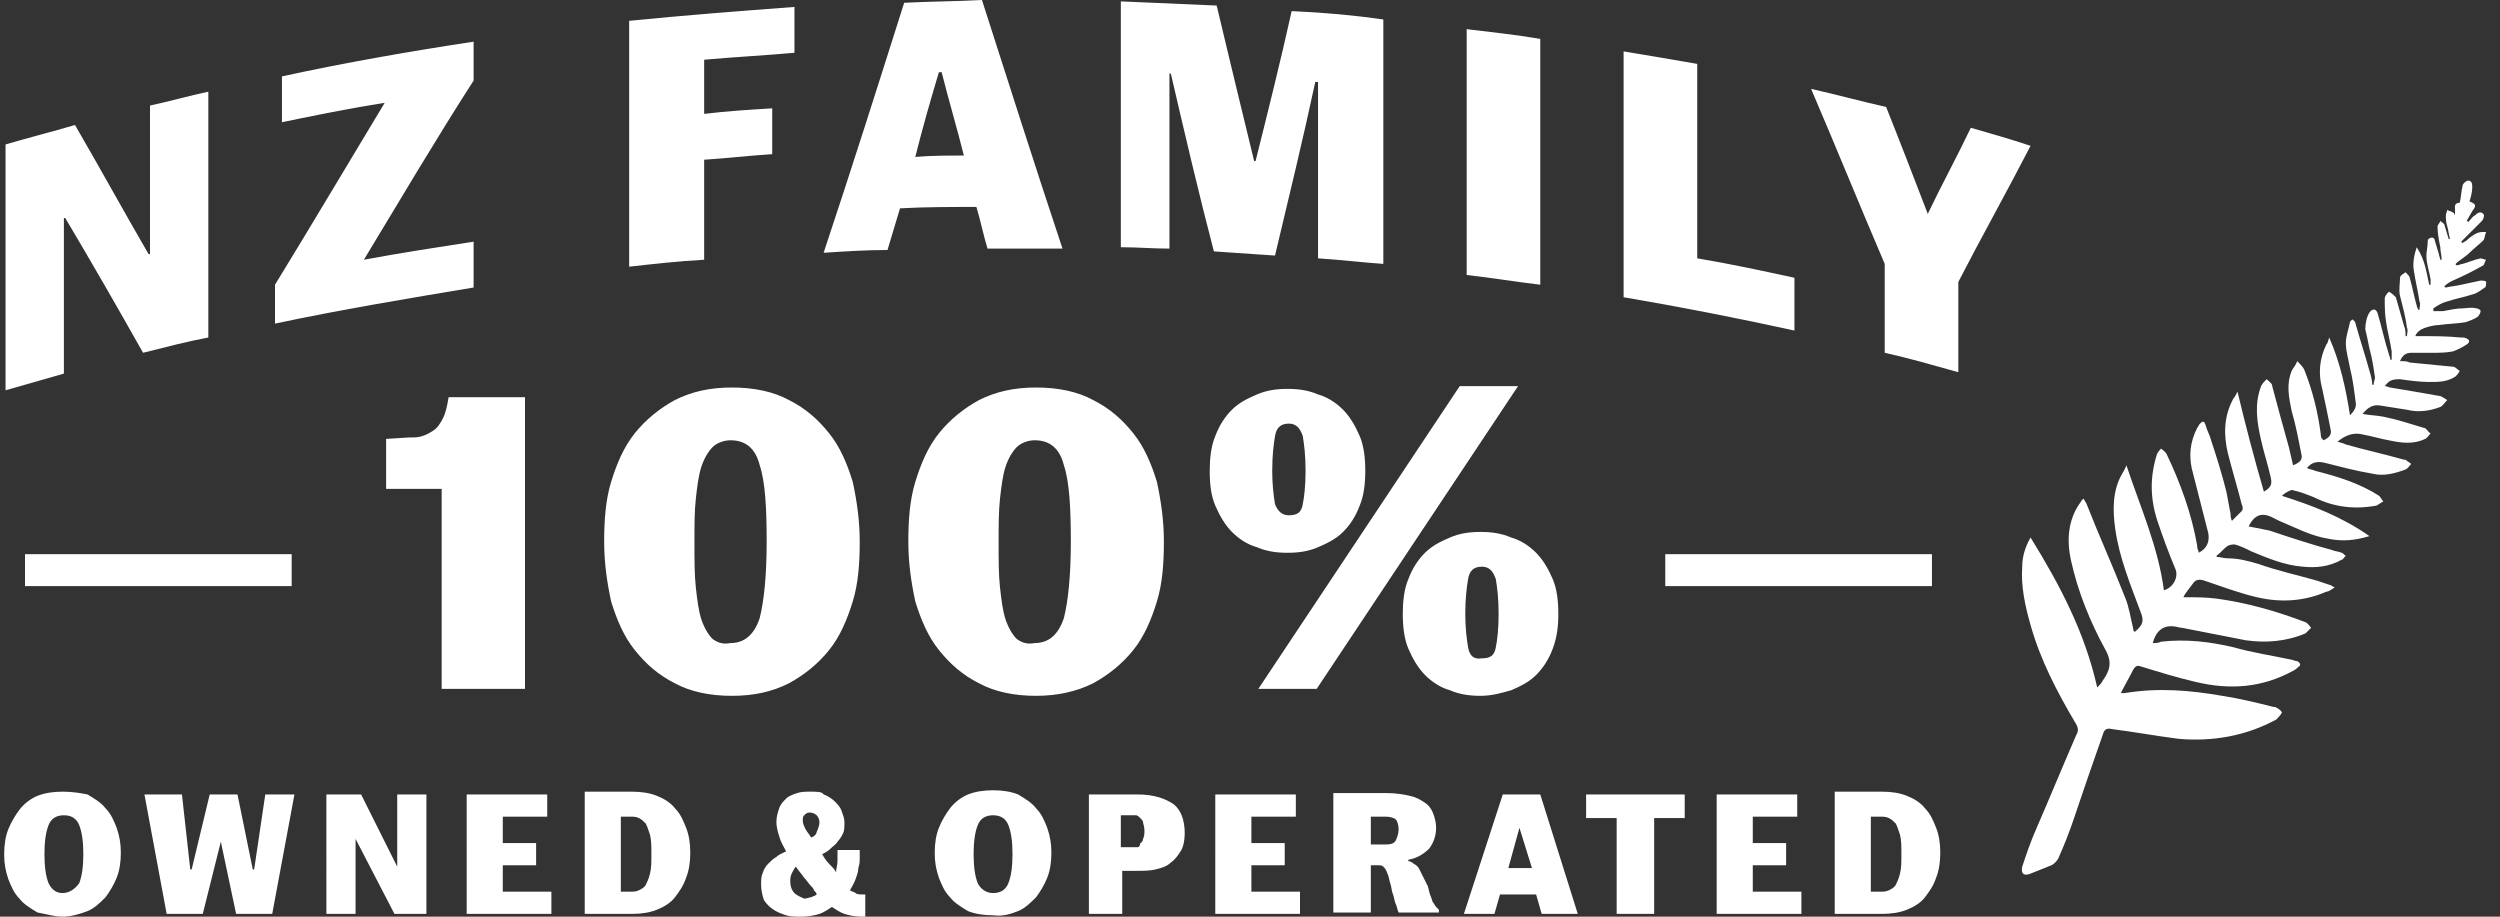
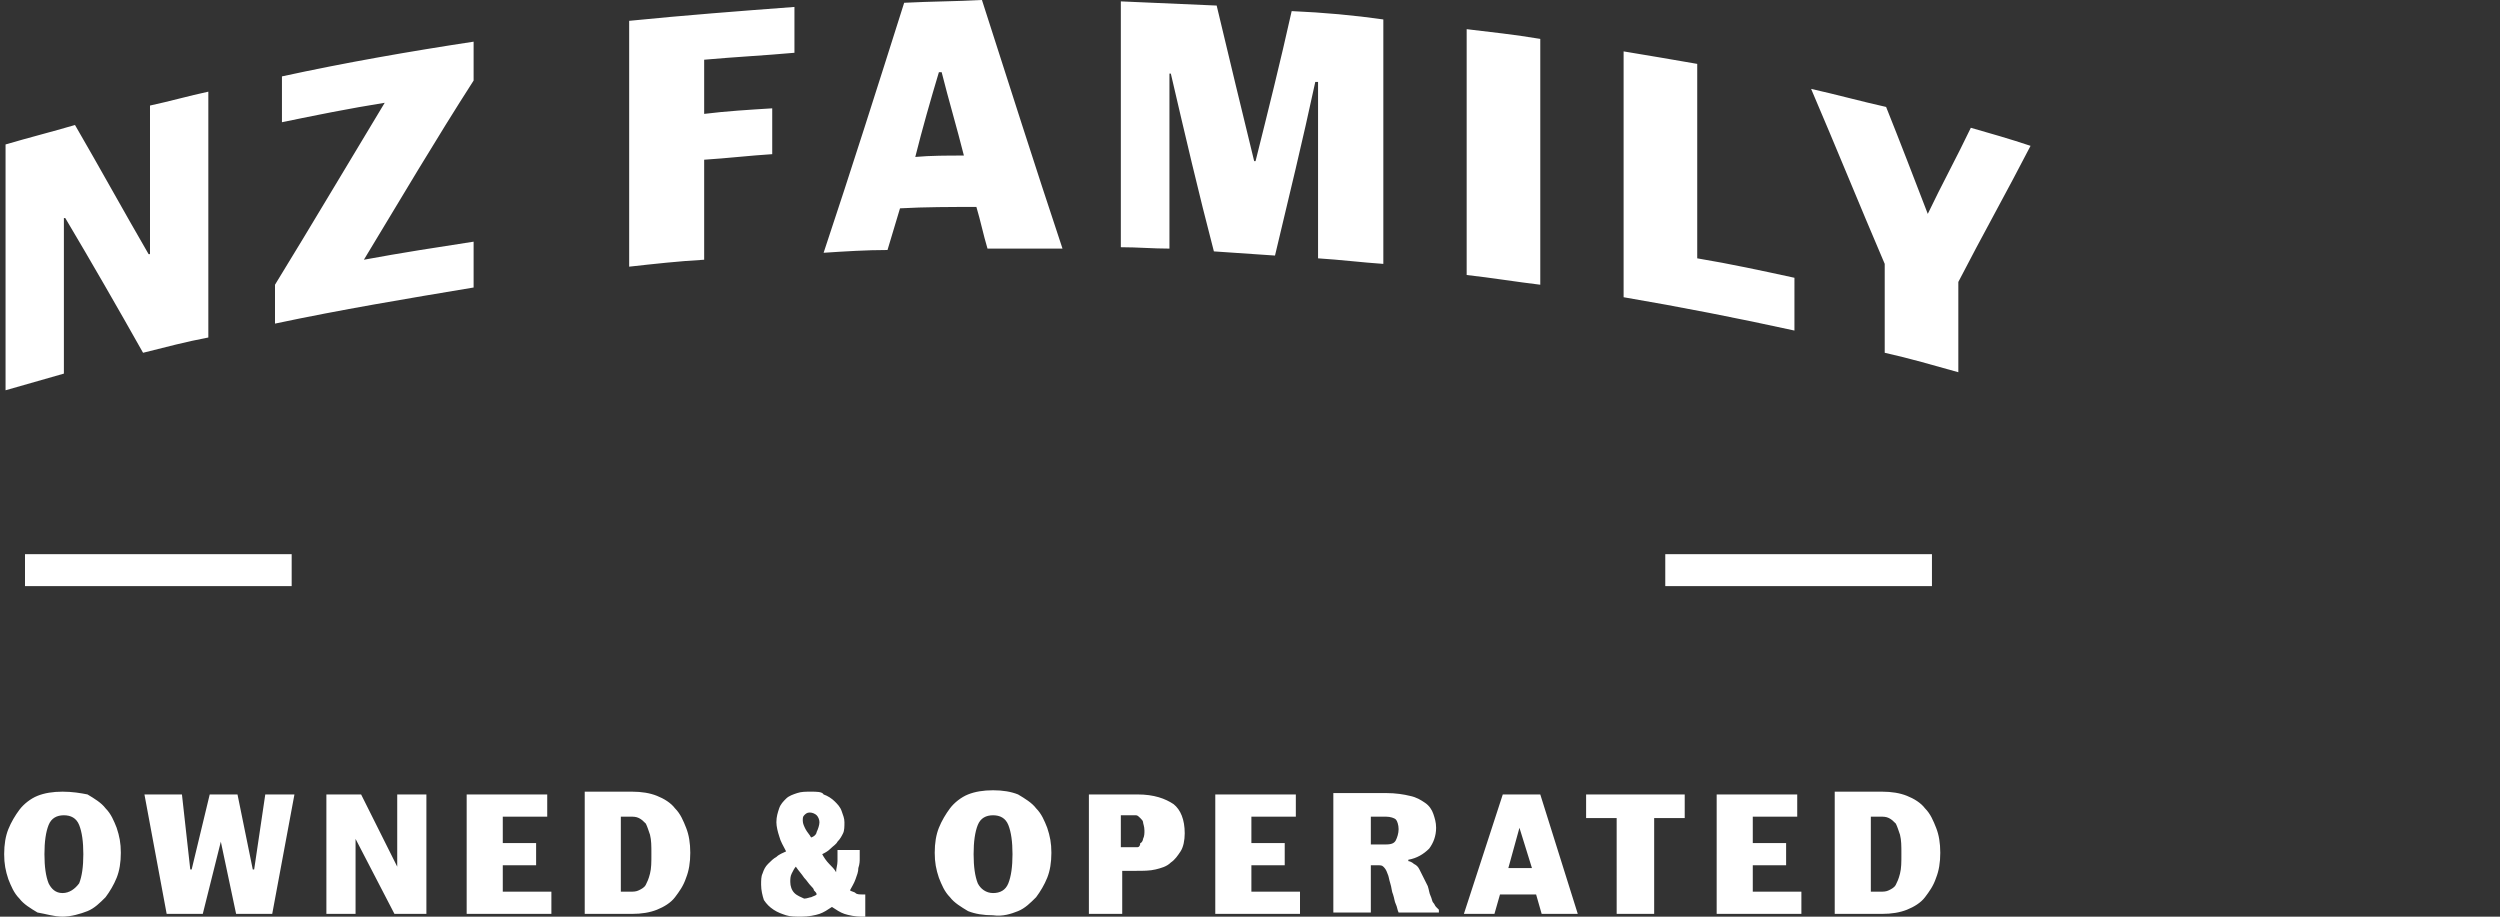
<svg xmlns="http://www.w3.org/2000/svg" id="Layer_1" x="0px" y="0px" viewBox="0 0 180 66" style="enable-background:new 0 0 180 66;" xml:space="preserve">
  <rect x="0" y="0" width="180" height="66" fill="#333333" stroke="none" />
  <style type="text/css">
	.st0{fill:#FFFFFF;}
</style>
  <g>
    <g>
-       <path class="st0" d="M164.3,35.7c2.2,0.7,4.3,1.5,6.3,2.9c-1,0.3-1.9,0.4-2.9,0.2c-1.3-0.2-2.4-0.8-3.6-1.3    c-0.2-0.1-0.4-0.2-0.6-0.3c-0.7-0.3-1.2-0.1-1.6,0.7c0.5,0.1,1,0.2,1.5,0.3c1.5,0.5,3,1,4.5,1.4c0.2,0.1,0.5,0.1,0.7,0.2    c0.1,0,0.2,0.2,0.3,0.2c-0.1,0.1-0.2,0.3-0.3,0.3c-0.9,0.5-1.8,0.6-2.8,0.5c-1.3-0.1-2.5-0.6-3.7-1.1c-0.4-0.2-0.8-0.4-1.2-0.5    c-0.1,0-0.3,0-0.5,0.1c-0.3,0.2-0.5,0.5-0.8,0.7c0,0,0,0.1,0,0.1c0.3,0,0.5,0.1,0.8,0.1c0.8,0,1.5,0.2,2.2,0.4    c1.4,0.5,2.8,0.8,4.2,1.2c0.3,0.1,0.6,0.2,0.9,0.3c0.1,0,0.2,0.1,0.4,0.2c-0.2,0.1-0.4,0.3-0.6,0.3c-1.6,0.7-3.3,0.8-5,0.4    c-1.3-0.3-2.6-0.8-3.8-1.2c-0.3-0.1-0.6-0.1-0.8,0.2c-0.2,0.3-0.5,0.6-0.7,1c0.9,0,1.6,0,2.4,0.1c2.2,0.3,4.3,0.9,6.4,1.7    c0.2,0.1,0.3,0.3,0.4,0.4c-0.1,0.1-0.3,0.3-0.4,0.4c-1.4,0.6-2.9,0.7-4.3,0.5c-1.5-0.3-3.1-0.6-4.6-0.9c-0.2,0-0.4-0.1-0.6-0.1    c-0.8-0.1-1.3,0.4-1.5,1.2c0.2,0,0.4,0,0.6-0.1c1.8-0.2,3.5,0,5.2,0.4c1.4,0.4,2.8,0.6,4.2,0.9c0.1,0,0.2,0.1,0.4,0.1    c0.2,0.1,0.3,0.3,0.1,0.4c-0.1,0.1-0.2,0.2-0.4,0.3c-2.2,1.2-4.5,1.4-7,0.8c-1.3-0.3-2.6-0.7-3.9-1.1c-0.3-0.1-0.4-0.1-0.6,0.2    c-0.3,0.6-0.6,1.1-0.9,1.7c0.2,0,0.2,0,0.3,0c2.4-0.4,4.7-0.2,7,0.2c1.3,0.2,2.5,0.5,3.7,0.8c0,0,0.1,0,0.1,0    c0.2,0.1,0.4,0.2,0.5,0.4c-0.1,0.2-0.3,0.4-0.4,0.5c-2.2,1.2-4.6,1.6-7,1.4c-1.6-0.2-3.2-0.5-4.8-0.7c-0.4-0.1-0.6,0-0.7,0.4    c-0.7,2-1.4,4-2.1,6.1c-0.3,0.9-0.7,1.9-1.1,2.8c-0.1,0.2-0.3,0.4-0.5,0.5c-0.5,0.2-1,0.4-1.5,0.6c-0.5,0.2-0.7,0-0.6-0.5    c0.3-0.9,0.6-1.8,1-2.7c1-2.3,1.9-4.5,2.9-6.8c0.2-0.3,0.1-0.6-0.1-0.9c-1.3-2.2-2.5-4.5-3.2-7c-0.4-1.4-0.7-2.8-0.6-4.2    c0-0.7,0.2-1.4,0.6-2.1c2.1,3.4,3.9,6.8,4.8,10.8c0.2-0.2,0.3-0.3,0.4-0.5c0.5-0.7,0.7-1.3,0.2-2.2c-1.1-2-2-4.2-2.5-6.5    c-0.3-1.4-0.2-2.8,0.6-4c0.1-0.1,0.1-0.2,0.3-0.4c0.1,0.1,0.1,0.2,0.2,0.3c0.9,2.3,1.9,4.5,2.8,6.8c0.3,0.7,0.4,1.5,0.6,2.3    c0,0.1,0,0.1,0.1,0.2c0.6-0.5,0.7-0.8,0.4-1.5c-0.7-1.9-1.5-3.8-1.8-5.9c-0.2-1.4-0.2-2.8,0.5-4c0.1-0.2,0.2-0.3,0.3-0.6    c1,3,2.3,5.9,2.7,9c0.7-0.2,1.1-1,0.8-1.6c-0.5-1.2-0.9-2.3-1.3-3.5c-0.5-1.6-0.5-3.1,0-4.7c0.1-0.2,0.2-0.3,0.3-0.4    c0.1,0.1,0.3,0.2,0.4,0.4c1,2.1,1.8,4.3,2.2,6.6c0,0.1,0,0.2,0.1,0.4c0,0,0,0,0,0.1c0.6-0.3,0.8-0.8,0.7-1.4    c-0.4-1.6-0.8-3.1-1.2-4.7c-0.2-1-0.1-1.9,0.4-2.9c0.1-0.1,0.1-0.2,0.2-0.3c0.2-0.2,0.3-0.2,0.4,0.1c0.1,0.4,0.3,0.7,0.4,1.1    c0.4,1.2,0.8,2.5,1.1,3.7c0.1,0.5,0.2,1.1,0.3,1.6c0,0.1,0,0.3,0.1,0.5c0.3-0.3,0.5-0.5,0.7-0.7c0.1-0.1,0.1-0.3,0-0.5    c-0.3-1.2-0.7-2.5-1-3.7c-0.3-1.3-0.3-2.6,0.4-3.9c0.1-0.1,0.2-0.3,0.3-0.5c0.6,2.5,1.2,4.8,1.9,7.2c0.5-0.3,0.6-0.5,0.5-1    c-0.2-0.9-0.5-1.8-0.7-2.7c-0.3-1.3-0.5-2.6,0-3.9c0.1-0.2,0.2-0.3,0.4-0.5c0.2,0.2,0.4,0.3,0.4,0.5c0.4,1.5,0.8,3,1.2,4.4    c0.1,0.4,0.2,0.9,0.3,1.3c0.5-0.2,0.7-0.4,0.6-0.8c-0.2-1-0.4-2.1-0.7-3.1c-0.2-1-0.4-1.9,0-2.9c0.1-0.2,0.3-0.4,0.4-0.7    c0.2,0.2,0.4,0.4,0.5,0.6c0.6,1.5,1,3.1,1.2,4.7c0,0.1,0,0.2,0.1,0.3c0,0,0,0,0.1,0.1c0.4-0.2,0.6-0.4,0.5-0.8    c-0.2-1-0.4-2-0.6-2.9c-0.3-1.1-0.2-2.2,0.3-3.2c0.1-0.1,0.1-0.2,0.2-0.5c0.8,1.8,1.2,3.7,1.5,5.6c0.3-0.3,0.5-0.6,0.4-1    c-0.1-0.8-0.2-1.6-0.4-2.4c-0.1-0.6-0.3-1.2-0.3-1.8c0-0.5,0.2-1,0.3-1.5c0-0.1,0.2-0.2,0.2-0.2c0.1,0.1,0.2,0.2,0.2,0.3    c0.3,1.1,0.7,2.3,1,3.4c0.1,0.3,0.2,0.7,0.2,1c0,0,0.1,0,0.1,0c0-0.2,0.1-0.4,0.1-0.5c-0.1-0.7-0.2-1.4-0.4-2.1    c-0.1-0.5-0.2-1-0.3-1.4c0-0.4,0.1-0.9,0.3-1.2c0.2-0.3,0.5-0.3,0.6,0.1c0.3,1,0.5,2,0.8,2.9c0,0.1,0.1,0.2,0.1,0.4    c0,0,0.1,0,0.1,0c0-0.2,0-0.4,0-0.6c-0.1-0.7-0.3-1.4-0.4-2.1c-0.1-0.6-0.1-1.2-0.1-1.7c0-0.2,0.2-0.4,0.3-0.5    c0.2,0.1,0.4,0.3,0.5,0.4c0.2,0.7,0.4,1.4,0.6,2.1c0.1,0.2,0.1,0.5,0.1,0.7c0,0,0.1,0,0.1,0c0-0.2,0.1-0.4,0-0.6    c-0.1-0.8-0.3-1.5-0.5-2.3c-0.1-0.4,0-0.9,0-1.3c0-0.2,0.3-0.3,0.4-0.4c0.1,0.1,0.3,0.3,0.3,0.4c0.2,0.7,0.3,1.3,0.5,2    c0,0.1,0.1,0.2,0.1,0.3c0,0,0.1,0,0.1,0c0-0.2,0.1-0.4,0-0.6c-0.1-0.7-0.3-1.5-0.4-2.2c-0.1-0.5,0-1.1,0.2-1.7    c0.6,0.9,0.7,1.8,0.9,2.7c0,0,0.1,0,0.1,0c0-0.1,0-0.3,0-0.4c-0.1-0.6-0.3-1.1-0.3-1.7c0-0.3,0.1-0.7,0.1-1.1    c0-0.1,0.2-0.2,0.3-0.2c0.1,0,0.2,0.1,0.2,0.2c0.1,0.3,0.2,0.7,0.3,1c0,0.1,0.1,0.3,0.1,0.4c0,0,0.1,0,0.1,0    c0-0.3-0.1-0.6-0.1-0.9c-0.1-0.5-0.2-1-0.2-1.5c0-0.1,0.2-0.3,0.2-0.4c0.1,0.1,0.3,0.2,0.3,0.3c0.1,0.3,0.2,0.7,0.3,1    c0,0,0.1,0,0.1,0c-0.1-0.3-0.1-0.6-0.2-0.9c-0.1-0.3-0.1-0.6-0.1-0.8c0-0.1,0.1-0.3,0.1-0.4c0.1,0.1,0.3,0.1,0.4,0.2    c0.1,0,0.1,0.1,0.1,0.2c0.2-0.3-0.2-0.9,0.4-0.9c0.1-0.4,0.1-0.8,0.2-1.2c0-0.2,0.3-0.4,0.4-0.4c0.3,0,0.3,0.3,0.3,0.5    c0,0.3-0.1,0.7-0.2,1c0.5,0.2,0.5,0.3,0.2,0.7c-0.1,0.2-0.3,0.5-0.4,0.7c0,0,0.1,0,0.1,0.1c0.2-0.2,0.3-0.4,0.5-0.5    c0.2-0.2,0.4-0.3,0.6-0.1c0.1,0.1,0,0.4-0.1,0.5c-0.3,0.3-0.6,0.6-0.9,0.9c-0.2,0.2-0.4,0.4-0.6,0.6c0,0,0.1,0.1,0.1,0.1    c0.1-0.1,0.2-0.1,0.3-0.2c0.2-0.2,0.5-0.4,0.7-0.5c0.2-0.1,0.4-0.1,0.7-0.1c-0.1,0.2-0.1,0.5-0.2,0.6c-0.3,0.3-0.7,0.6-1,0.9    c-0.3,0.3-0.7,0.5-1,0.8c0,0,0,0.1,0.1,0.1c0.1,0,0.3-0.1,0.4-0.1c0.4-0.1,0.8-0.3,1.3-0.4c0.1,0,0.3,0.1,0.4,0.1    c-0.1,0.1-0.1,0.3-0.2,0.4c-0.7,0.4-1.5,0.8-2.2,1.1c-0.2,0.1-0.4,0.2-0.6,0.4c0,0,0,0.1,0.1,0.1c0.4-0.1,0.7-0.1,1.1-0.2    c0.5-0.1,0.9-0.2,1.4-0.3c0.1,0,0.4,0,0.4,0.1c0,0.1,0,0.4-0.1,0.4c-0.3,0.2-0.5,0.4-0.9,0.5c-0.6,0.2-1.2,0.3-1.8,0.5    c-0.4,0.1-0.7,0.3-1,0.5c0,0.1,0,0.1,0,0.2c0.2,0,0.5,0,0.7,0c0.5-0.1,1-0.2,1.4-0.2c0.3,0,0.6-0.1,1,0c0.1,0,0.3,0.1,0.3,0.2    c0,0.1-0.1,0.3-0.2,0.4c-0.3,0.2-0.6,0.3-0.9,0.4c-0.6,0.1-1.2,0.1-1.9,0.2c-0.3,0-0.7,0.1-1,0.2c-0.3,0.1-0.6,0.3-0.7,0.6    c0.1,0,0.2,0,0.3,0c1,0,2,0,3,0.1c0.1,0,0.1,0,0.2,0c0.4,0.1,0.5,0.3,0.2,0.5c-0.3,0.2-0.7,0.4-1,0.5c-0.5,0.1-1,0.1-1.6,0.1    c-0.5,0-0.9,0-1.4,0c-0.3,0-0.6,0.1-0.8,0.6c0.3,0,0.5,0,0.7,0.1c1,0.1,2.1,0.2,3.1,0.3c0.2,0,0.3,0.2,0.5,0.3    c-0.1,0.2-0.2,0.3-0.3,0.4c-0.6,0.4-1.2,0.4-1.9,0.4c-0.7,0-1.4-0.1-2.1-0.2c-0.6,0-0.8,0.1-1.1,0.5c0.2,0,0.3,0.1,0.4,0.1    c1.2,0.2,2.4,0.4,3.5,0.6c0.2,0,0.4,0.2,0.6,0.3c-0.2,0.2-0.3,0.4-0.5,0.5c-0.8,0.3-1.6,0.4-2.4,0.2c-0.6-0.1-1.3-0.2-1.9-0.3    c-0.5-0.1-0.9,0.1-1.3,0.6c0.5,0.1,1,0.1,1.5,0.2c1,0.2,1.9,0.5,2.9,0.8c0.2,0,0.3,0.3,0.5,0.4c-0.1,0.1-0.3,0.4-0.4,0.4    c-0.8,0.4-1.7,0.3-2.6,0.1c-0.6-0.1-1.2-0.3-1.8-0.4c-0.7-0.2-1.3,0-1.9,0.5c0.3,0.1,0.4,0.1,0.6,0.2c1.4,0.4,2.8,0.7,4.2,1.1    c0,0,0.1,0,0.1,0c0.1,0.1,0.3,0.2,0.4,0.3c-0.1,0.1-0.2,0.3-0.4,0.4c-0.8,0.3-1.6,0.5-2.4,0.3c-1.2-0.2-2.3-0.5-3.5-0.8    c-0.5-0.1-0.9,0-1.2,0.4c0.2,0.1,0.4,0.1,0.6,0.2c1.6,0.4,3.2,0.9,4.6,1.8c0.1,0.1,0.2,0.3,0.3,0.4c-0.2,0.1-0.3,0.2-0.5,0.3    c-1.6,0.3-3.1,0.1-4.5-0.6c-0.5-0.2-1-0.4-1.5-0.5C165.1,35.2,164.6,35.4,164.3,35.7" />
      <path class="st0" d="M134.7,64.2v-5.4h0.7c0.2,0,0.4,0,0.6,0.1c0.2,0.1,0.3,0.2,0.5,0.4c0.1,0.2,0.2,0.5,0.3,0.8    c0.1,0.4,0.1,0.8,0.1,1.4c0,0.6,0,1-0.1,1.4c-0.1,0.4-0.2,0.6-0.3,0.8c-0.1,0.2-0.3,0.3-0.5,0.4c-0.2,0.1-0.4,0.1-0.6,0.1H134.7z     M132.1,65.8h3.4c0.7,0,1.3-0.1,1.8-0.3c0.5-0.2,1-0.5,1.3-0.9c0.3-0.4,0.6-0.8,0.8-1.4c0.2-0.5,0.3-1.1,0.3-1.8s-0.1-1.3-0.3-1.8    c-0.2-0.5-0.4-1-0.8-1.4c-0.3-0.4-0.8-0.7-1.3-0.9c-0.5-0.2-1.1-0.3-1.8-0.3h-3.4V65.8z M123.6,65.8h6.1v-1.6h-3.5v-1.9h2.4v-1.6    h-2.4v-1.9h3.2v-1.6h-5.8V65.8z M116.5,65.8h2.6v-6.9h2.2v-1.7h-7.1v1.7h2.2V65.8z M111,65.8h2.6l-2.7-8.6h-2.7l-2.8,8.6h2.2    l0.4-1.4h2.6L111,65.8z M109.4,59.6L109.4,59.6l0.9,2.9h-1.7L109.4,59.6z M98.7,65.8v-3.5h0.5c0.2,0,0.3,0,0.4,0.1    c0.1,0.1,0.2,0.2,0.3,0.5c0.1,0.2,0.1,0.4,0.2,0.7c0.1,0.3,0.1,0.6,0.2,0.8c0.1,0.3,0.1,0.5,0.2,0.7c0.1,0.2,0.1,0.4,0.2,0.6h2.9    v-0.2c-0.1-0.1-0.2-0.2-0.2-0.2c-0.1-0.1-0.1-0.2-0.2-0.3c-0.1-0.1-0.1-0.3-0.2-0.5c-0.1-0.2-0.1-0.4-0.2-0.7    c-0.1-0.2-0.2-0.4-0.3-0.6c-0.1-0.2-0.2-0.4-0.3-0.6c-0.1-0.2-0.2-0.3-0.4-0.4c-0.1-0.1-0.3-0.2-0.4-0.2l0-0.1    c0.6-0.1,1.1-0.4,1.5-0.8c0.3-0.4,0.5-0.9,0.5-1.5c0-0.4-0.1-0.7-0.2-1c-0.1-0.3-0.3-0.6-0.6-0.8c-0.3-0.2-0.6-0.4-1.1-0.5    c-0.4-0.1-1-0.2-1.7-0.2h-3.8v8.6H98.7z M98.7,60.8v-2h1.1c0.3,0,0.6,0.1,0.7,0.2c0.1,0.1,0.2,0.4,0.2,0.7c0,0.3-0.1,0.6-0.2,0.8    c-0.1,0.2-0.3,0.3-0.7,0.3H98.7z M87.5,65.8h6.1v-1.6h-3.5v-1.9h2.4v-1.6h-2.4v-1.9h3.2v-1.6h-5.8V65.8z M80.7,61v-2.3h0.7    c0.2,0,0.3,0,0.4,0c0.1,0,0.2,0.1,0.3,0.2c0.1,0.1,0.2,0.2,0.2,0.3c0,0.1,0.1,0.3,0.1,0.6c0,0.2,0,0.4-0.1,0.6    c0,0.1-0.1,0.3-0.2,0.3C82.1,60.9,82,61,81.9,61c-0.1,0-0.3,0-0.4,0H80.7z M78.2,65.8h2.6v-3.1h1c0.5,0,1,0,1.4-0.1    c0.4-0.1,0.8-0.2,1.1-0.5c0.3-0.2,0.5-0.5,0.7-0.8c0.2-0.3,0.3-0.8,0.3-1.3c0-1-0.3-1.7-0.8-2.1c-0.6-0.4-1.4-0.7-2.6-0.7h-3.5    V65.8z M70.4,63.6c-0.2-0.5-0.3-1.2-0.3-2.1c0-0.9,0.1-1.6,0.3-2.1c0.2-0.5,0.6-0.7,1.1-0.7c0.5,0,0.9,0.2,1.1,0.7    c0.2,0.5,0.3,1.2,0.3,2.1c0,0.9-0.1,1.6-0.3,2.1c-0.2,0.5-0.6,0.7-1.1,0.7C71,64.3,70.6,64,70.4,63.6 M73.3,65.6    c0.5-0.2,0.9-0.6,1.3-1c0.3-0.4,0.6-0.9,0.8-1.4c0.2-0.5,0.3-1.1,0.3-1.8s-0.1-1.2-0.3-1.8c-0.2-0.5-0.4-1-0.8-1.4    c-0.3-0.4-0.8-0.7-1.3-1c-0.5-0.2-1.1-0.3-1.8-0.3c-0.7,0-1.3,0.1-1.8,0.3c-0.5,0.2-1,0.6-1.3,1s-0.6,0.9-0.8,1.4    c-0.2,0.5-0.3,1.1-0.3,1.8s0.1,1.2,0.3,1.8c0.2,0.5,0.4,1,0.8,1.4c0.3,0.4,0.8,0.7,1.3,1c0.5,0.2,1.1,0.3,1.8,0.3    C72.2,66,72.8,65.8,73.3,65.6 M58.4,60.3c-0.1-0.2-0.3-0.4-0.4-0.6c-0.1-0.2-0.2-0.4-0.2-0.6c0-0.2,0-0.3,0.1-0.4    c0.1-0.1,0.2-0.2,0.4-0.2c0.2,0,0.4,0.1,0.5,0.2c0.1,0.1,0.2,0.3,0.2,0.5c0,0.2-0.1,0.5-0.2,0.7C58.8,60,58.7,60.2,58.4,60.3    L58.4,60.3z M57.2,64.3c-0.2-0.2-0.3-0.5-0.3-0.8c0-0.2,0-0.4,0.1-0.6c0.1-0.2,0.2-0.4,0.3-0.5c0.2,0.3,0.4,0.5,0.6,0.8    c0.2,0.2,0.3,0.4,0.5,0.6c0.1,0.1,0.2,0.2,0.2,0.3c0.1,0.1,0.2,0.2,0.2,0.3c-0.1,0.1-0.2,0.1-0.4,0.2c-0.1,0-0.3,0.1-0.5,0.1    C57.7,64.6,57.4,64.5,57.2,64.3 M62.1,66c0.1,0,0.2,0,0.2,0v-1.6c0,0-0.1,0-0.1,0h-0.1c-0.2,0-0.4,0-0.5-0.1    c-0.1-0.1-0.3-0.1-0.4-0.2c0.1-0.2,0.3-0.5,0.4-0.8c0.1-0.3,0.2-0.5,0.2-0.8c0.1-0.3,0.1-0.5,0.1-0.7c0-0.2,0-0.4,0-0.6h-1.6    c0,0.3,0,0.5,0,0.8c0,0.3-0.1,0.5-0.1,0.8c-0.1-0.2-0.3-0.4-0.5-0.6c-0.2-0.2-0.4-0.5-0.5-0.7c0.2-0.1,0.4-0.2,0.6-0.4    c0.2-0.2,0.4-0.3,0.5-0.5c0.2-0.2,0.3-0.4,0.4-0.6c0.1-0.2,0.1-0.5,0.1-0.8c0-0.3-0.1-0.5-0.2-0.8c-0.1-0.3-0.3-0.5-0.5-0.7    c-0.2-0.2-0.5-0.4-0.8-0.5C59.2,57,58.8,57,58.4,57c-0.4,0-0.7,0-1,0.1s-0.6,0.2-0.8,0.4c-0.2,0.2-0.4,0.4-0.5,0.7    c-0.1,0.3-0.2,0.6-0.2,1c0,0.3,0.1,0.7,0.2,1c0.1,0.4,0.3,0.7,0.5,1.1c-0.2,0.1-0.5,0.2-0.7,0.4c-0.2,0.1-0.4,0.3-0.6,0.5    c-0.2,0.2-0.3,0.4-0.4,0.7c-0.1,0.2-0.1,0.5-0.1,0.8c0,0.4,0.1,0.8,0.2,1.1c0.2,0.3,0.4,0.5,0.7,0.7c0.3,0.2,0.6,0.3,0.9,0.4    c0.3,0.1,0.7,0.1,1.1,0.1c0.5,0,1-0.1,1.3-0.2c0.3-0.1,0.6-0.3,0.9-0.5c0.3,0.2,0.6,0.4,0.9,0.5c0.3,0.1,0.8,0.2,1.2,0.2    C62,66,62.1,66,62.1,66 M44.7,64.2v-5.4h0.7c0.2,0,0.4,0,0.6,0.1c0.2,0.1,0.3,0.2,0.5,0.4c0.1,0.2,0.2,0.5,0.3,0.8    c0.1,0.4,0.1,0.8,0.1,1.4c0,0.6,0,1-0.1,1.4c-0.1,0.4-0.2,0.6-0.3,0.8c-0.1,0.2-0.3,0.3-0.5,0.4c-0.2,0.1-0.4,0.1-0.6,0.1H44.7z     M42.1,65.8h3.4c0.7,0,1.3-0.1,1.8-0.3c0.5-0.2,1-0.5,1.3-0.9c0.3-0.4,0.6-0.8,0.8-1.4c0.2-0.5,0.3-1.1,0.3-1.8s-0.1-1.3-0.3-1.8    c-0.2-0.5-0.4-1-0.8-1.4c-0.3-0.4-0.8-0.7-1.3-0.9c-0.5-0.2-1.1-0.3-1.8-0.3h-3.4V65.8z M33.6,65.8h6.1v-1.6h-3.5v-1.9h2.4v-1.6    h-2.4v-1.9h3.2v-1.6h-5.8V65.8z M23.5,65.8h2.1v-5.4h0l2.8,5.4h2.3v-8.6h-2.1v5.2h0L26,57.2h-2.5V65.8z M12,65.8h2.6l1.3-5.2h0    l1.1,5.2h2.6l1.6-8.6h-2.1l-0.8,5.4h-0.1l-1.1-5.4h-2l-1.3,5.4h-0.1l-0.6-5.4h-2.7L12,65.8z M3.5,63.6c-0.2-0.5-0.3-1.2-0.3-2.1    c0-0.9,0.1-1.6,0.3-2.1c0.2-0.5,0.6-0.7,1.1-0.7c0.5,0,0.9,0.2,1.1,0.7c0.2,0.5,0.3,1.2,0.3,2.1c0,0.9-0.1,1.6-0.3,2.1    C5.4,64,5,64.3,4.5,64.3C4,64.3,3.7,64,3.5,63.6 M6.3,65.6c0.5-0.2,0.9-0.6,1.3-1c0.3-0.4,0.6-0.9,0.8-1.4    c0.2-0.5,0.3-1.1,0.3-1.8s-0.1-1.2-0.3-1.8c-0.2-0.5-0.4-1-0.8-1.4c-0.3-0.4-0.8-0.7-1.3-1C5.8,57.1,5.2,57,4.5,57    s-1.3,0.1-1.8,0.3c-0.5,0.2-1,0.6-1.3,1s-0.6,0.9-0.8,1.4c-0.2,0.5-0.3,1.1-0.3,1.8s0.1,1.2,0.3,1.8c0.2,0.5,0.4,1,0.8,1.4    c0.3,0.4,0.8,0.7,1.3,1C3.3,65.8,3.9,66,4.5,66S5.8,65.8,6.3,65.6" />
-       <path class="st0" d="M105.7,46.6c-0.1-0.6-0.2-1.4-0.2-2.4c0-1.1,0.1-1.9,0.2-2.5c0.1-0.6,0.4-0.9,1-0.9c0.5,0,0.8,0.3,1,0.9    c0.1,0.6,0.2,1.4,0.2,2.5c0,1.1-0.1,1.9-0.2,2.4c-0.1,0.6-0.4,0.8-1,0.8C106.1,47.5,105.8,47.2,105.7,46.6 M108.8,49.7    c0.7-0.3,1.3-0.6,1.8-1.1c0.5-0.5,0.9-1.1,1.2-1.9s0.4-1.6,0.4-2.5c0-0.9-0.1-1.8-0.4-2.5c-0.3-0.7-0.7-1.4-1.2-1.9    c-0.5-0.5-1.1-0.9-1.8-1.1c-0.7-0.3-1.4-0.4-2.2-0.4c-0.8,0-1.5,0.1-2.2,0.4c-0.7,0.3-1.3,0.6-1.8,1.1c-0.5,0.5-0.9,1.1-1.2,1.9    c-0.3,0.7-0.4,1.6-0.4,2.5c0,0.9,0.1,1.8,0.4,2.5c0.3,0.7,0.7,1.4,1.2,1.9c0.5,0.5,1.1,0.9,1.8,1.1c0.7,0.3,1.4,0.4,2.2,0.4    C107.4,50.1,108.1,49.9,108.8,49.7 M91.8,31.4c0.1-0.6,0.4-0.9,1-0.9c0.5,0,0.8,0.3,1,0.9c0.1,0.6,0.2,1.4,0.2,2.5    c0,1.1-0.1,1.9-0.2,2.4c-0.1,0.6-0.4,0.8-1,0.8c-0.5,0-0.8-0.3-1-0.8c-0.1-0.6-0.2-1.4-0.2-2.4C91.6,32.8,91.7,32,91.8,31.4     M87.5,36.4c0.3,0.7,0.7,1.4,1.2,1.9c0.5,0.5,1.1,0.9,1.8,1.1c0.7,0.3,1.4,0.4,2.2,0.4c0.8,0,1.5-0.1,2.2-0.4    c0.7-0.3,1.3-0.6,1.8-1.1c0.5-0.5,0.9-1.1,1.2-1.9c0.3-0.7,0.4-1.6,0.4-2.5c0-0.9-0.1-1.8-0.4-2.5c-0.3-0.7-0.7-1.4-1.2-1.9    c-0.5-0.5-1.1-0.9-1.8-1.1c-0.7-0.3-1.4-0.4-2.2-0.4c-0.8,0-1.5,0.1-2.2,0.4c-0.7,0.3-1.3,0.6-1.8,1.1c-0.5,0.5-0.9,1.1-1.2,1.9    c-0.3,0.7-0.4,1.6-0.4,2.5C87.1,34.9,87.2,35.7,87.5,36.4 M94.8,49.6l14.5-21.8h-4.2L90.6,49.6H94.8z M73.2,46    c-0.3-0.3-0.6-0.8-0.8-1.4c-0.2-0.6-0.3-1.4-0.4-2.3c-0.1-0.9-0.1-2-0.1-3.2c0-1.2,0-2.3,0.1-3.2c0.1-0.9,0.2-1.7,0.4-2.3    c0.2-0.6,0.5-1.1,0.8-1.4c0.3-0.3,0.8-0.5,1.3-0.5c1.1,0,1.8,0.6,2.1,1.8c0.4,1.2,0.5,3.1,0.5,5.5c0,2.5-0.2,4.3-0.5,5.5    c-0.4,1.2-1.1,1.8-2.1,1.8C74,46.4,73.6,46.3,73.2,46 M78.7,49.2c1.1-0.6,2.1-1.4,2.9-2.4c0.8-1,1.3-2.2,1.7-3.5    c0.4-1.3,0.5-2.8,0.5-4.3c0-1.5-0.2-2.9-0.5-4.3c-0.4-1.3-0.9-2.5-1.7-3.5c-0.8-1-1.7-1.8-2.9-2.4c-1.1-0.6-2.5-0.9-4.1-0.9    c-1.6,0-2.9,0.3-4.1,0.9c-1.1,0.6-2.1,1.4-2.9,2.4c-0.8,1-1.3,2.2-1.7,3.5c-0.4,1.3-0.5,2.8-0.5,4.3c0,1.5,0.2,2.9,0.5,4.3    c0.4,1.3,0.9,2.5,1.7,3.5c0.8,1,1.7,1.8,2.9,2.4c1.1,0.6,2.5,0.9,4.1,0.9C76.1,50.1,77.5,49.8,78.7,49.2 M51.3,46    c-0.3-0.3-0.6-0.8-0.8-1.4s-0.3-1.4-0.4-2.3c-0.1-0.9-0.1-2-0.1-3.2c0-1.2,0-2.3,0.1-3.2c0.1-0.9,0.2-1.7,0.4-2.3    c0.2-0.6,0.5-1.1,0.8-1.4c0.3-0.3,0.8-0.5,1.3-0.5c1.1,0,1.8,0.6,2.1,1.8c0.4,1.2,0.5,3.1,0.5,5.5c0,2.5-0.2,4.3-0.5,5.5    c-0.4,1.2-1.1,1.8-2.1,1.8C52.1,46.4,51.7,46.3,51.3,46 M56.8,49.2c1.1-0.6,2.1-1.4,2.9-2.4c0.8-1,1.3-2.2,1.7-3.5    c0.4-1.3,0.5-2.8,0.5-4.3c0-1.5-0.2-2.9-0.5-4.3c-0.4-1.3-0.9-2.5-1.7-3.5s-1.7-1.8-2.9-2.4c-1.1-0.6-2.5-0.9-4.1-0.9    c-1.6,0-2.9,0.3-4.1,0.9c-1.1,0.6-2.1,1.4-2.9,2.4s-1.3,2.2-1.7,3.5c-0.4,1.3-0.5,2.8-0.5,4.3c0,1.5,0.2,2.9,0.5,4.3    c0.4,1.3,0.9,2.5,1.7,3.5c0.8,1,1.7,1.8,2.9,2.4c1.1,0.6,2.5,0.9,4.1,0.9C54.3,50.1,55.6,49.8,56.8,49.2 M37.8,49.6v-21h-5.5    c-0.1,0.6-0.2,1.1-0.4,1.5c-0.2,0.4-0.4,0.7-0.7,0.9c-0.3,0.2-0.5,0.3-0.8,0.4c-0.3,0.1-0.6,0.1-1,0.1l-1.6,0.1v3.6h4v14.4H37.8z" />
    </g>
    <rect x="1.8" y="39.9" class="st0" width="19.2" height="2.3" />
    <rect x="119.9" y="39.9" class="st0" width="19.2" height="2.3" />
    <g>
      <path class="st0" d="M141.9,9.2c-1,2.1-2.1,4.1-3.1,6.2c0,0,0,0,0,0c-1-2.6-2-5.2-3-7.7c-1.8-0.4-3.6-0.9-5.4-1.3    c1.8,4.2,3.5,8.4,5.3,12.6v6.4c1.8,0.4,3.5,0.9,5.3,1.4v-6.5c1.7-3.3,3.5-6.5,5.2-9.8C144.7,10,143.3,9.6,141.9,9.2 M116.9,3.7    v17.7c4.1,0.7,8.2,1.5,12.3,2.4V20c-2.3-0.5-4.6-1-7-1.4v-14C120.5,4.3,118.7,4,116.9,3.7 M105.6,19.8c1.8,0.2,3.6,0.5,5.3,0.7    V2.8c-1.8-0.3-3.6-0.5-5.3-0.7V19.8z M93,0.8c-0.8,3.6-1.7,7.2-2.6,10.8c0,0-0.1,0-0.1,0c-0.9-3.7-1.8-7.4-2.7-11.2    c-2.3-0.1-4.6-0.2-6.9-0.3v17.7c1.2,0,2.3,0.1,3.5,0.1V5.3c0,0,0.1,0,0.1,0c1,4.3,2,8.6,3.1,12.8c1.5,0.1,2.9,0.2,4.4,0.3    c1-4.2,2-8.3,2.9-12.5c0,0,0.1,0,0.2,0v12.7c1.6,0.1,3.2,0.3,4.7,0.4V1.4C97.5,1.1,95.3,0.9,93,0.8 M65.1,0.2    c-1.9,6-3.8,12-5.8,18c1.5-0.1,3.1-0.2,4.6-0.2c0.3-1,0.6-2,0.9-3c1.8-0.1,3.7-0.1,5.5-0.1c0.3,1,0.5,2,0.8,3c1.8,0,3.6,0,5.4,0    C74.5,11.9,72.6,5.9,70.7,0C68.9,0.1,67,0.1,65.1,0.2 M67.6,5.2c0.1,0,0.1,0,0.2,0c0.5,2,1.1,4,1.6,6c-1.2,0-2.4,0-3.5,0.1    C66.4,9.3,67,7.2,67.6,5.2 M45.3,1.5v17.7c1.8-0.2,3.6-0.4,5.4-0.5v-7.2c1.6-0.1,3.3-0.3,4.9-0.4V7.8C54,7.9,52.3,8,50.7,8.2V4.3    C52.9,4.1,55,4,57.2,3.8V0.5C53.2,0.8,49.3,1.1,45.3,1.5 M20.3,5.5c0,1.1,0,2.2,0,3.3c2.4-0.5,4.9-1,7.4-1.4    c-2.6,4.3-5.2,8.7-7.9,13.1v2.8c4.7-1,9.5-1.8,14.3-2.6v-3.3c-2.6,0.4-5.2,0.8-7.9,1.3c2.6-4.3,5.2-8.7,7.9-12.9V3    C29.5,3.7,24.9,4.5,20.3,5.5 M10.8,7.6v10.7c0,0,0,0-0.1,0C8.9,15.2,7.2,12.1,5.4,9c-1.7,0.5-3.3,0.9-5,1.4v17.7    c1.4-0.4,2.8-0.8,4.2-1.2c0-3.7,0-7.5,0-11.2c0,0,0,0,0.1,0c1.9,3.2,3.8,6.5,5.6,9.7c1.6-0.4,3.1-0.8,4.7-1.1V6.6    C13.6,6.9,12.2,7.3,10.8,7.6" />
    </g>
  </g>
</svg>